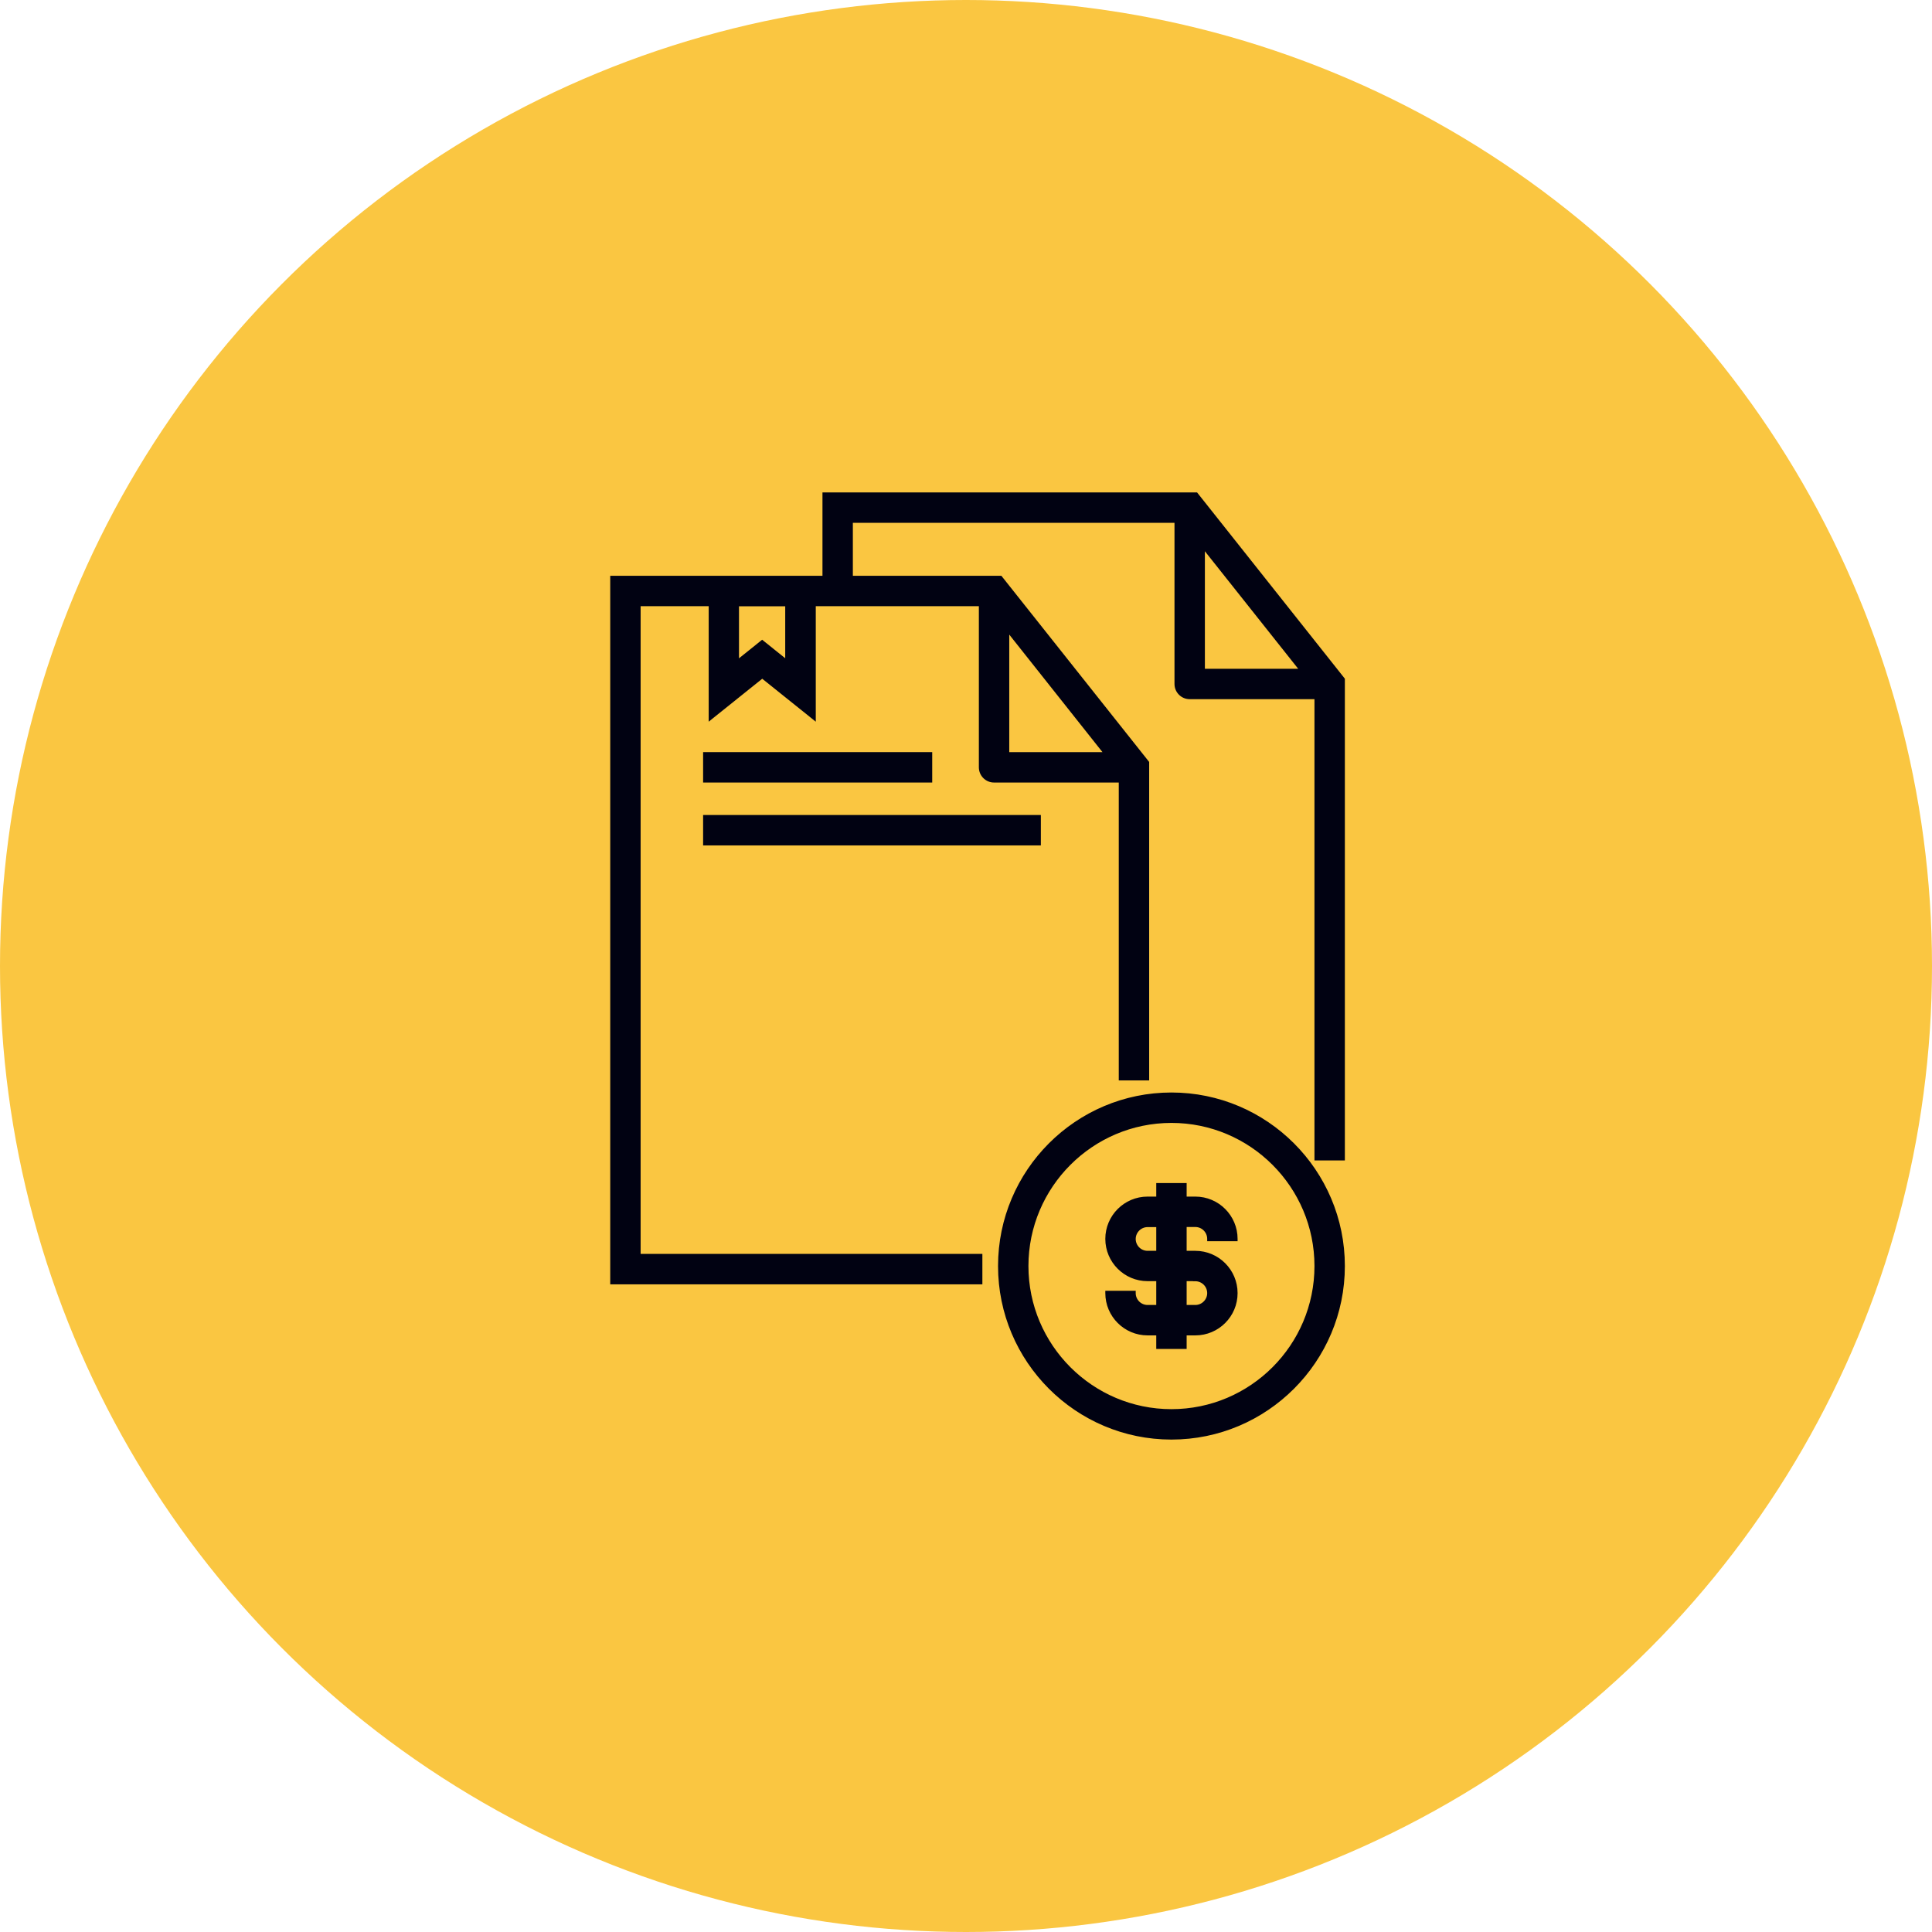
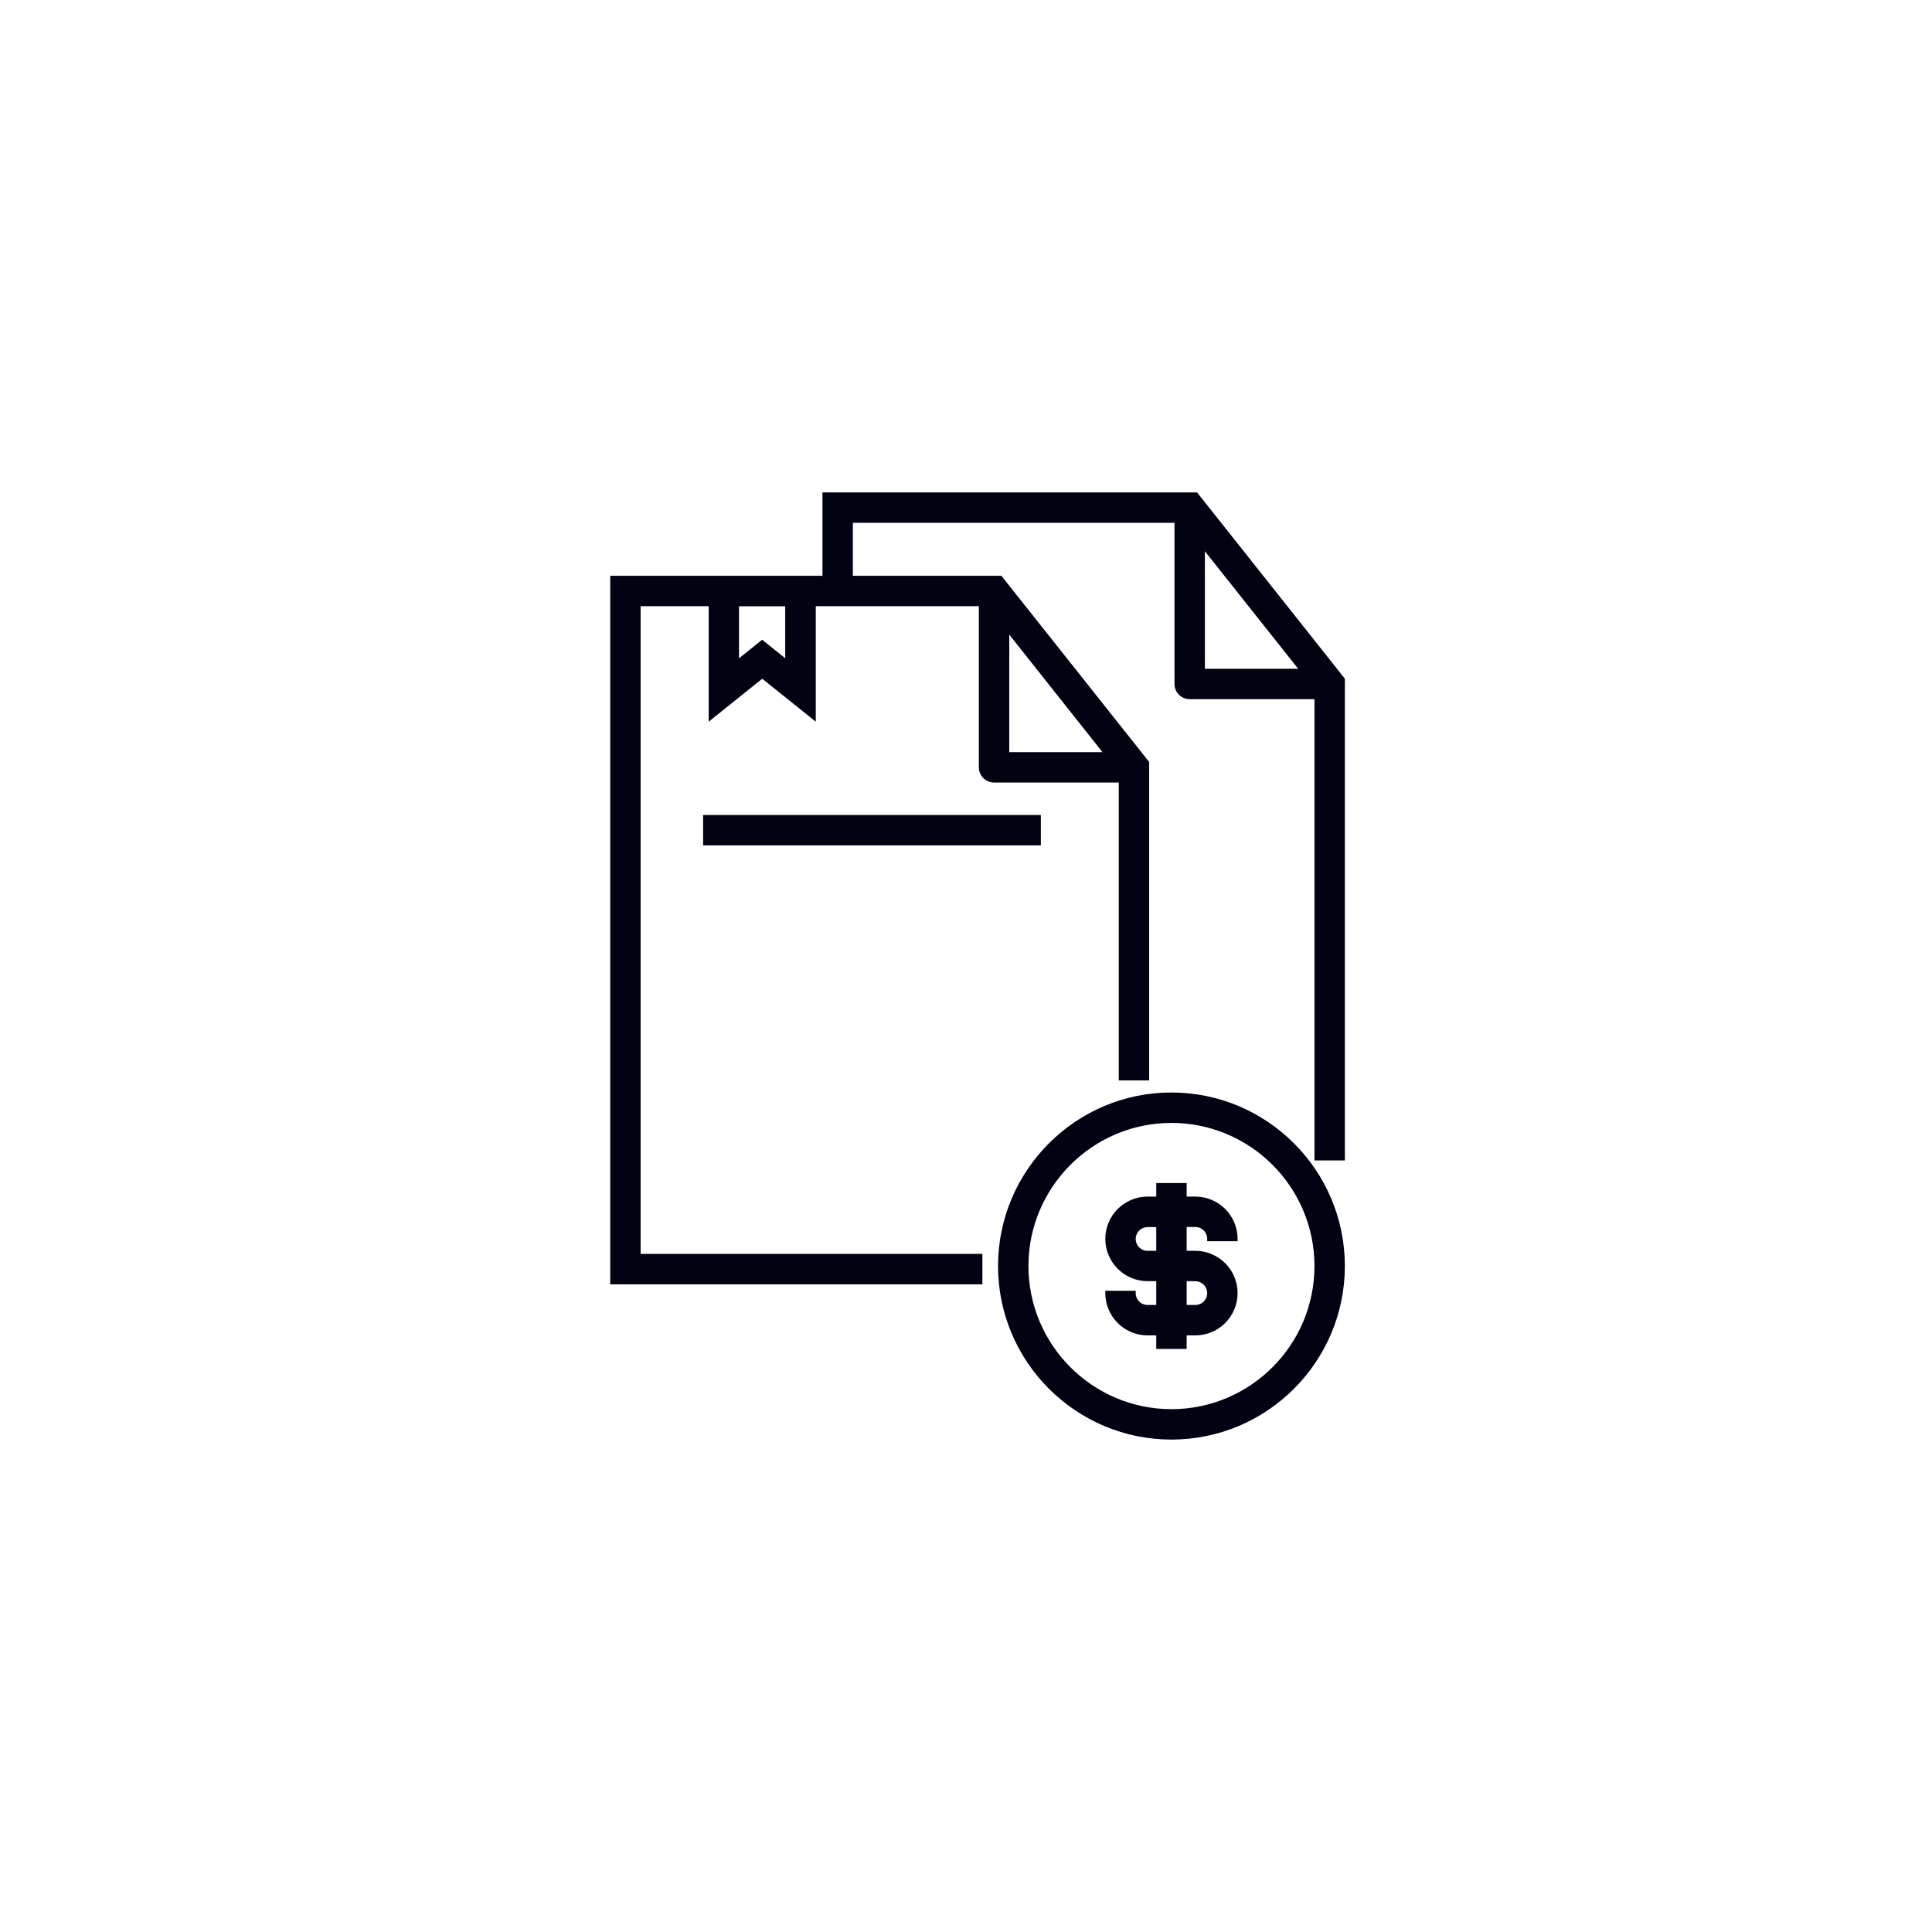
<svg xmlns="http://www.w3.org/2000/svg" width="82" height="82" viewBox="0 0 82 82" fill="none">
-   <circle cx="41" cy="41" r="41" fill="#FAC641" />
-   <path d="M29.942 31.972H29.892V32.022V33.113V33.163H29.942H39.466H39.516V33.113V32.022V31.972H39.466H29.942Z" fill="#010212" stroke="#010212" stroke-width="0.1" />
  <path d="M29.942 34.641H29.892V34.691V35.782V35.832H29.942H44.077H44.127V35.782V34.691V34.641H44.077H29.942Z" fill="#010212" stroke="#010212" stroke-width="0.1" />
  <path d="M35.008 20.95H34.958V21V24.488H26H25.95V24.538V54.411V54.461H26H41.595H41.645V54.411V53.32V53.27H41.595H27.14V25.679H30.129V30.422V30.526L30.21 30.461L32.352 28.744L34.493 30.461L34.574 30.526V30.422V25.679H41.596V32.567C41.596 32.897 41.862 33.163 42.191 33.163H47.534V45.756V45.806H47.584H48.674H48.724V45.756V32.374V32.357L48.713 32.343L42.492 24.507L42.477 24.488H42.453H36.148V22.141H49.899V29.029C49.899 29.358 50.165 29.625 50.494 29.625H55.84V49.153V49.203H55.89H56.98H57.03V49.153V28.84V28.823L57.019 28.809L50.798 20.969L50.783 20.95H50.759H35.008ZM32.317 27.241L31.315 28.045V25.683H33.377V28.042L32.379 27.241L32.348 27.216L32.317 27.241ZM42.786 31.972V26.791L46.895 31.972H42.786ZM51.089 28.434V23.253L55.202 28.434H51.089Z" fill="#010212" stroke="#010212" stroke-width="0.1" />
  <path d="M49.72 46.419C45.688 46.419 42.41 49.7 42.41 53.735C42.41 57.769 45.688 61.05 49.72 61.05C53.752 61.05 57.03 57.769 57.03 53.735C57.03 49.7 53.752 46.419 49.72 46.419ZM49.72 59.859C46.347 59.859 43.6 57.111 43.6 53.735C43.6 50.358 46.347 47.61 49.72 47.61C53.094 47.61 55.84 50.355 55.84 53.735C55.84 57.114 53.094 59.859 49.72 59.859Z" fill="#010212" stroke="#010212" stroke-width="0.1" />
  <path d="M51.287 52.582V52.632H51.337H52.427H52.477V52.582C52.477 51.62 51.696 50.837 50.734 50.837H50.315V50.313V50.263H50.265H49.175H49.125V50.313V50.837H48.706C47.745 50.837 46.963 51.62 46.963 52.582C46.963 53.544 47.745 54.326 48.706 54.326H49.125V55.437H48.706C48.4 55.437 48.153 55.187 48.153 54.884V54.834H48.103H47.013H46.963V54.884C46.963 55.846 47.745 56.628 48.706 56.628H49.125V57.153V57.203H49.175H50.265H50.315V57.153V56.628H50.734C51.696 56.628 52.477 55.846 52.477 54.884C52.477 53.922 51.696 53.139 50.734 53.139H50.315V52.028H50.734C51.04 52.028 51.287 52.278 51.287 52.582ZM50.684 54.326V54.33H50.734C51.04 54.33 51.287 54.58 51.287 54.884C51.287 55.187 51.037 55.437 50.734 55.437H50.315V54.326H50.684ZM49.125 53.139H48.706C48.4 53.139 48.153 52.889 48.153 52.586C48.153 52.282 48.403 52.032 48.706 52.032H49.125V53.139Z" fill="#010212" stroke="#010212" stroke-width="0.1" />
</svg>